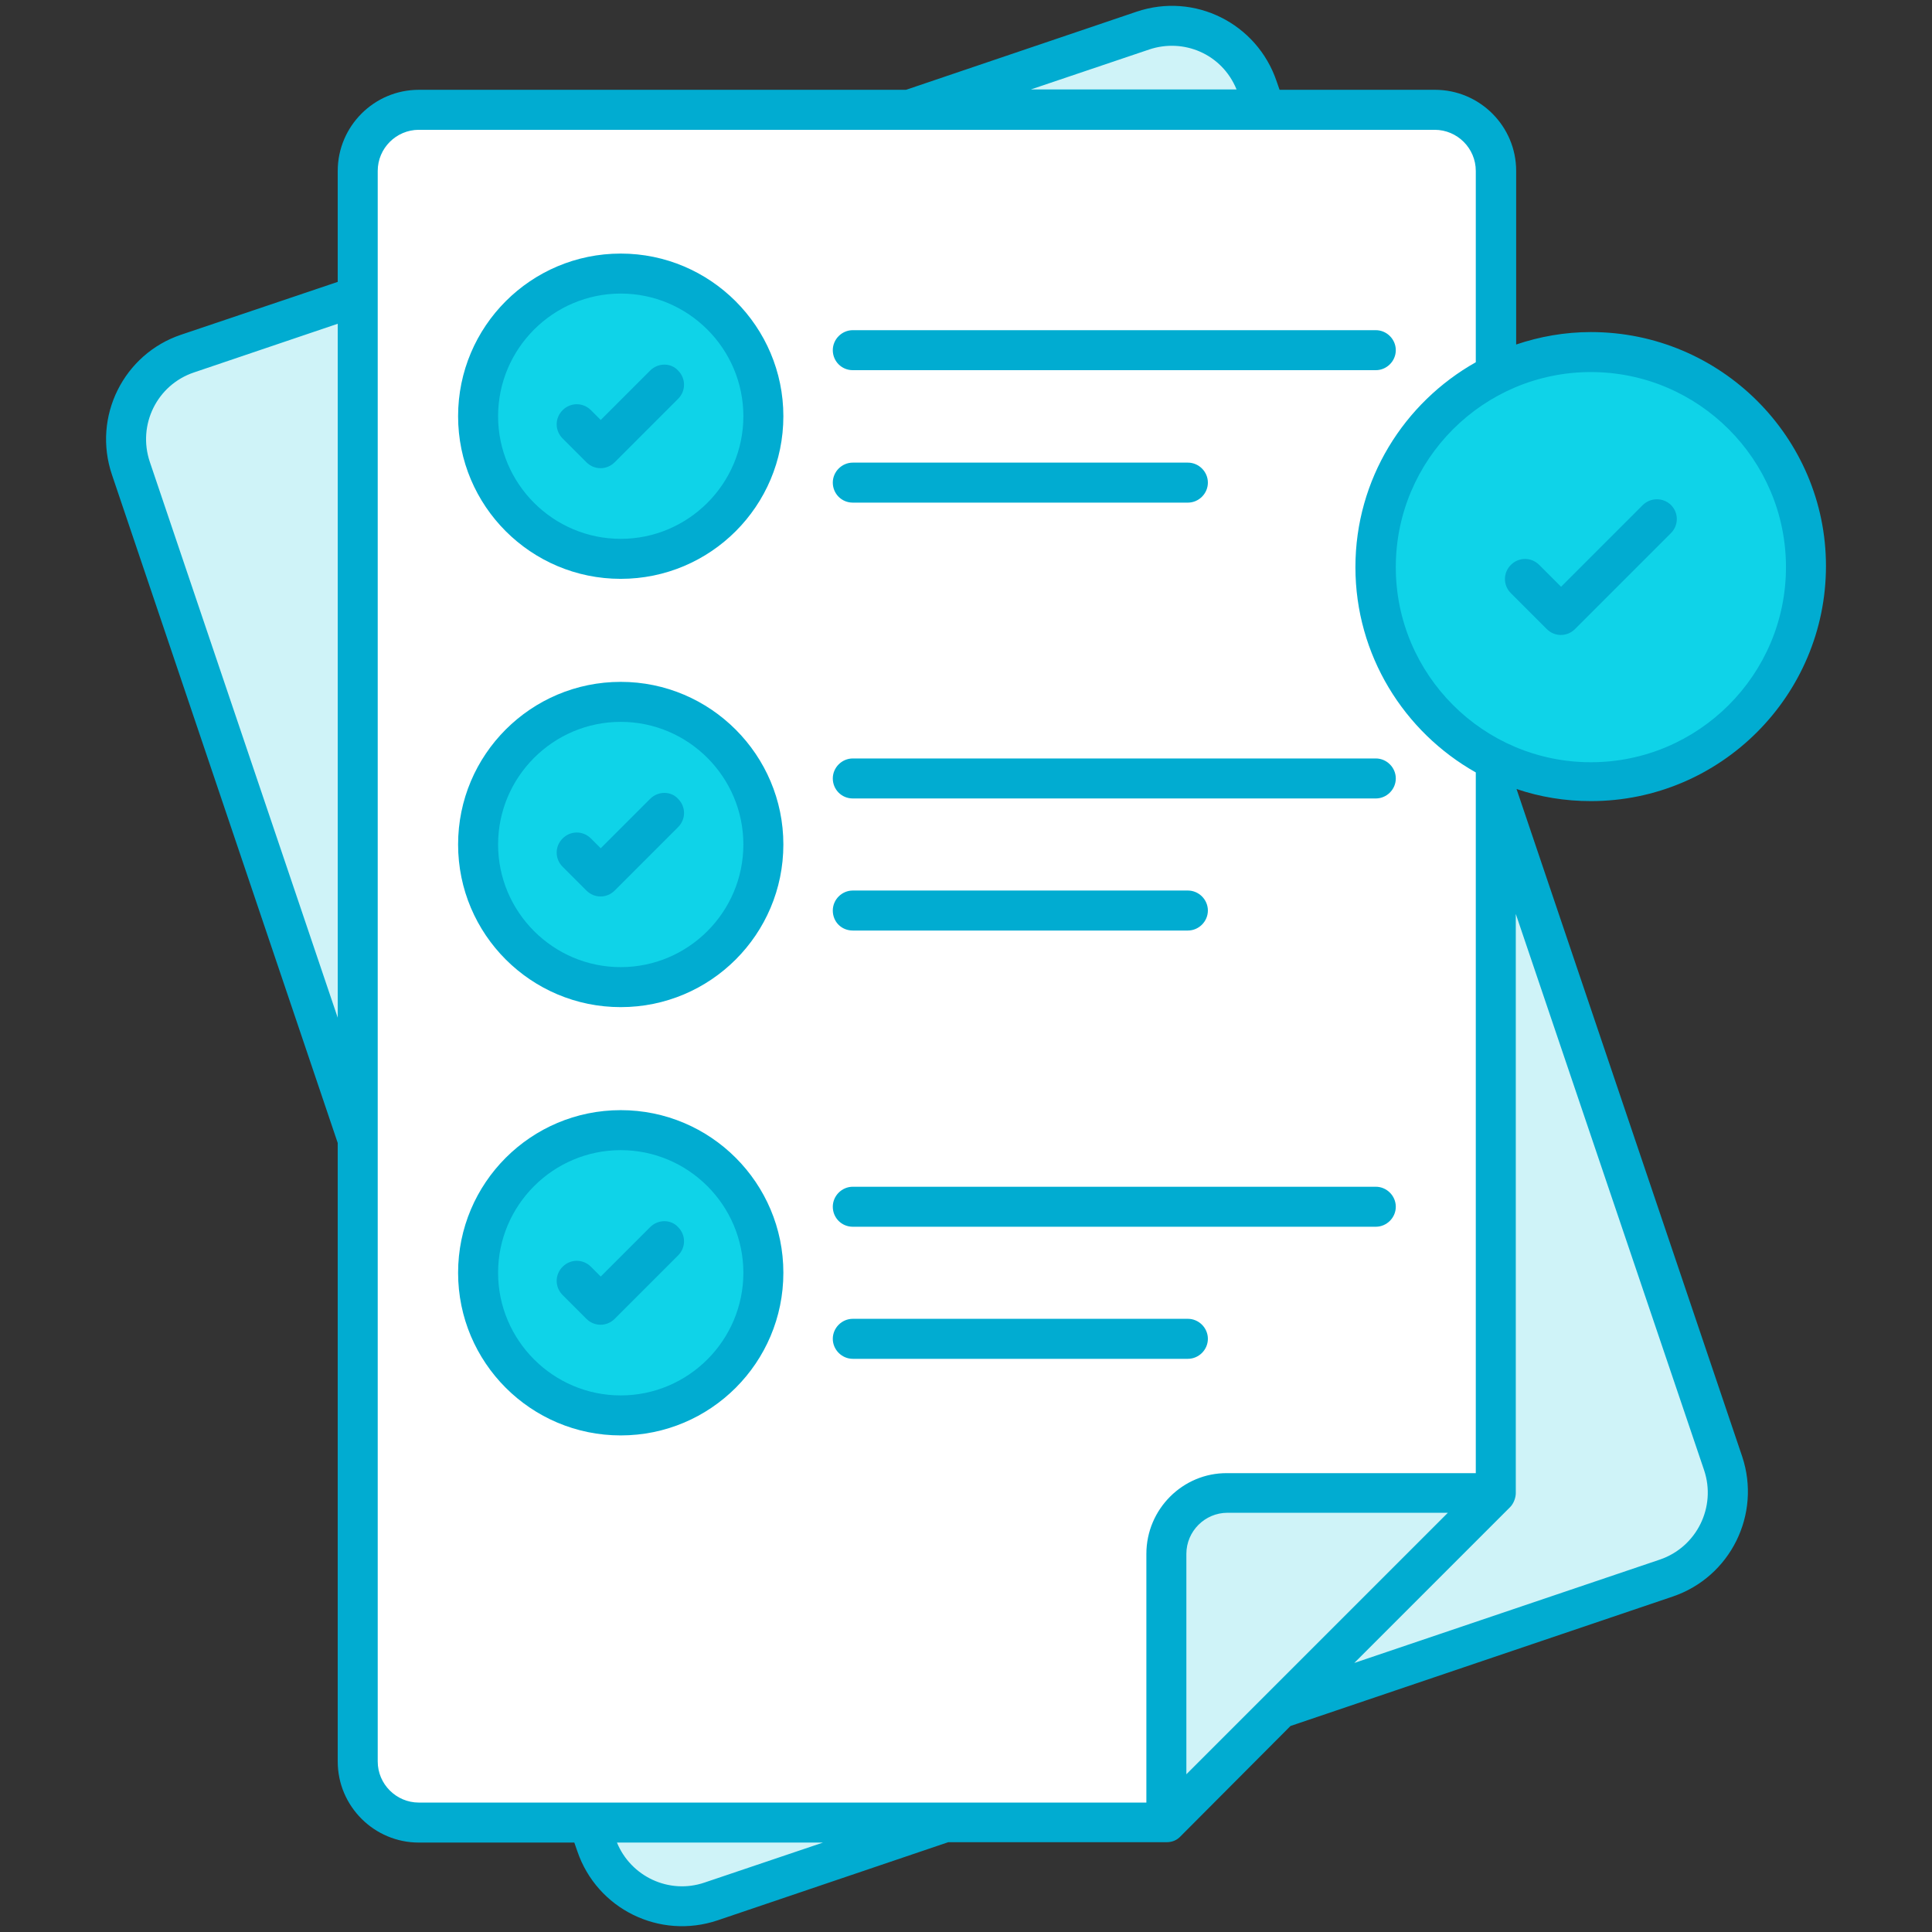
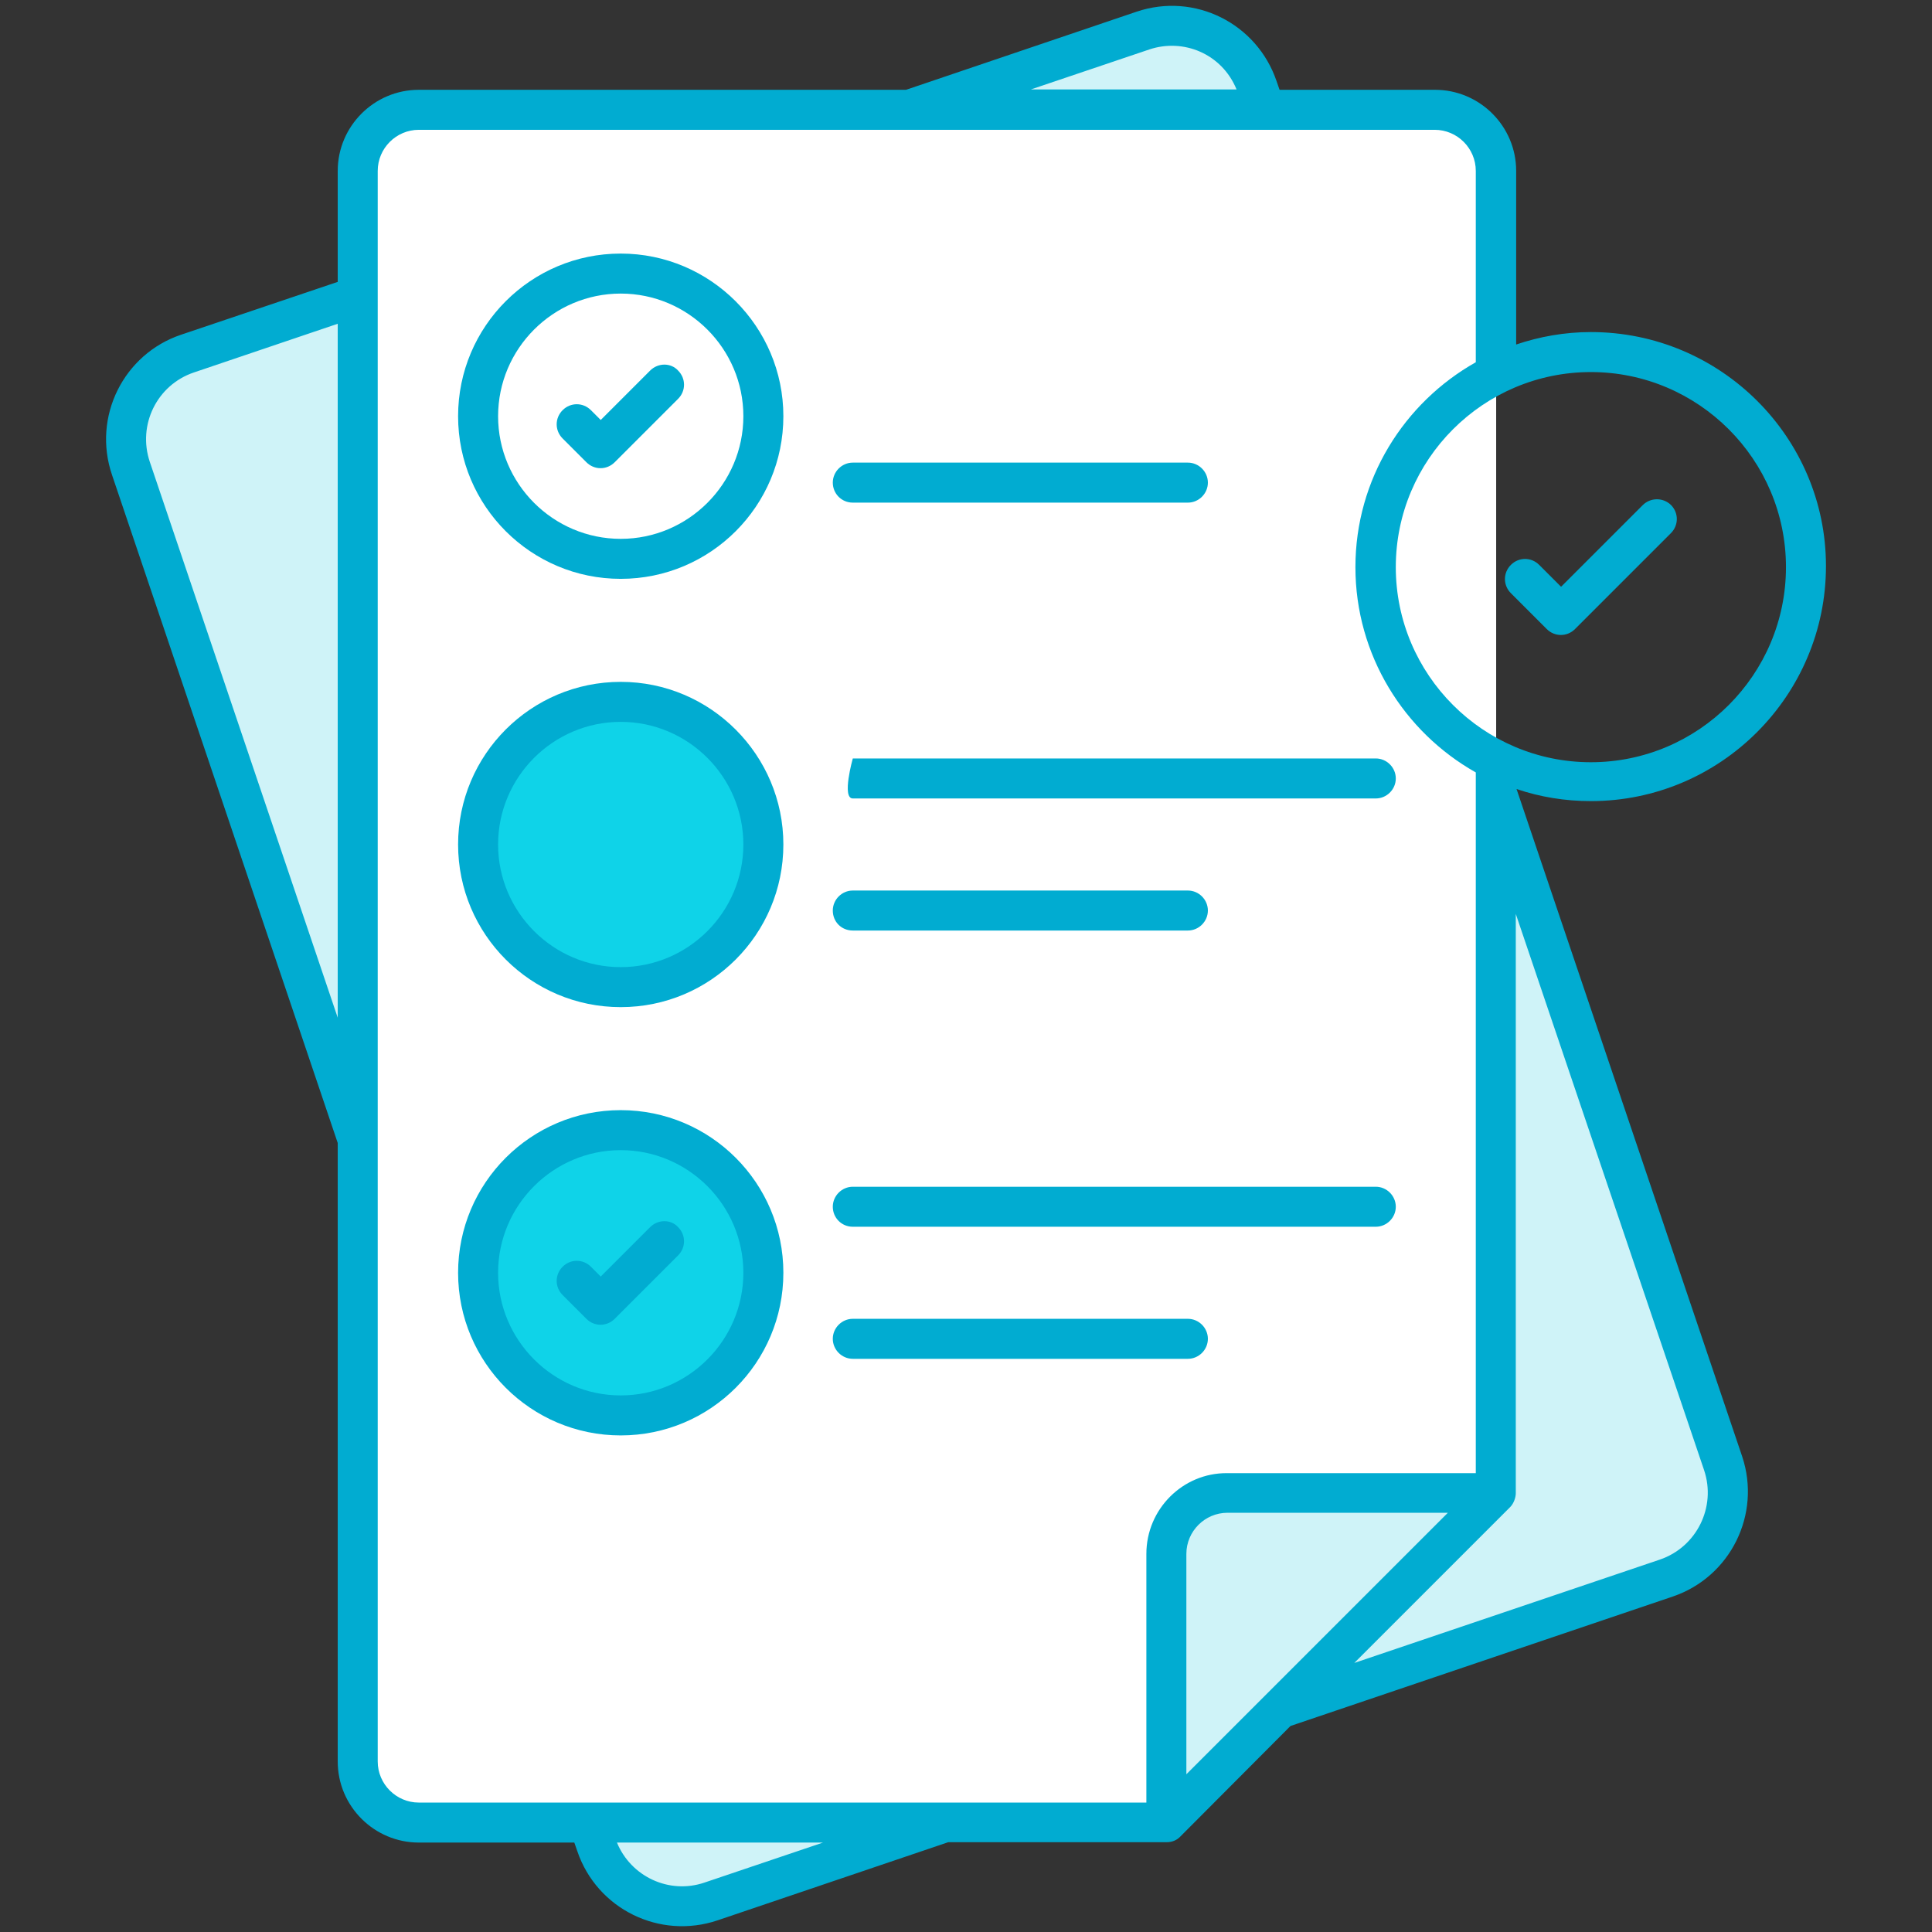
<svg xmlns="http://www.w3.org/2000/svg" id="Layer_1" x="0px" y="0px" viewBox="0 0 512 512" style="enable-background:new 0 0 512 512;" xml:space="preserve">
  <rect x="0" y="0" width="512" height="512" fill="#333333" stroke="none" />
  <style type="text/css">	.st0{fill:#CFF3F8;}	.st1{fill:#FFFFFF;}	.st2{fill:#0FD3E8;}	.st3{fill:#01ACD1;}</style>
  <path class="st0" d="M333.3,23.1l123.3,364.8c4.2,12.6-2.5,26.2-15,30.4l-253.2,85.6c-12.6,4.2-26.2-2.5-30.4-15L34.7,124.1 c-4.2-12.6,2.5-26.2,15-30.4L302.9,8.1C315.5,3.9,329.1,10.6,333.3,23.1z" />
  <path class="st1" d="M396.5,395.6V45.3c0-9-7.3-16.2-16.2-16.2H111c-9,0-16.2,7.3-16.2,16.2v421.5c0,9,7.3,16.2,16.2,16.2h198.1 L396.5,395.6z" />
  <path class="st0" d="M396.5,395.6h-71.2c-9,0-16.2,7.3-16.2,16.2V483L396.5,395.6z" />
-   <path class="st2" d="M202.3,110.3c0,20.9-16.9,37.8-37.8,37.8c-20.9,0-37.8-16.9-37.8-37.8c0-20.9,16.9-37.8,37.8-37.8 C185.4,72.6,202.3,89.5,202.3,110.3z" />
  <path class="st2" d="M202.3,223.8c0,20.9-16.9,37.8-37.8,37.8c-20.9,0-37.8-16.9-37.8-37.8c0-20.9,16.9-37.8,37.8-37.8 C185.4,186,202.3,203,202.3,223.8z" />
  <path class="st2" d="M202.3,337.3c0,20.9-16.9,37.8-37.8,37.8c-20.9,0-37.8-16.9-37.8-37.8c0-20.9,16.9-37.8,37.8-37.8 C185.4,299.5,202.3,316.4,202.3,337.3z" />
-   <path class="st2" d="M478.6,150.3c0,31.5-25.5,57-57,57c-31.5,0-57-25.5-57-57c0-31.5,25.5-57,57-57 C453.1,93.3,478.6,118.8,478.6,150.3z" />
  <path class="st3" d="M172.3,98.2l-13.1,13.1l-2.6-2.6c-2.1-2.1-5.4-2.1-7.5,0c-2.1,2.1-2.1,5.4,0,7.5l6.3,6.3c2.1,2.1,5.4,2.1,7.5,0 l16.8-16.8c2.1-2.1,2.1-5.4,0-7.5C177.8,96.1,174.4,96.1,172.3,98.2z" />
-   <path class="st3" d="M226,98.1h138.6c2.9,0,5.3-2.4,5.3-5.3c0-2.9-2.4-5.3-5.3-5.3H226c-2.9,0-5.3,2.4-5.3,5.3 C220.7,95.7,223,98.1,226,98.1z" />
  <path class="st3" d="M226,133.2h88.8c2.9,0,5.3-2.4,5.3-5.3c0-2.9-2.4-5.3-5.3-5.3H226c-2.9,0-5.3,2.4-5.3,5.3 C220.7,130.8,223,133.2,226,133.2z" />
-   <path class="st3" d="M172.3,211.7l-13.1,13.1l-2.6-2.6c-2.1-2.1-5.4-2.1-7.5,0c-2.1,2.1-2.1,5.4,0,7.5l6.3,6.3 c2.1,2.1,5.4,2.1,7.5,0l16.8-16.8c2.1-2.1,2.1-5.4,0-7.5C177.8,209.6,174.4,209.6,172.3,211.7z" />
-   <path class="st3" d="M226,211.6h138.6c2.9,0,5.3-2.4,5.3-5.3s-2.4-5.3-5.3-5.3H226c-2.9,0-5.3,2.4-5.3,5.3S223,211.6,226,211.6z" />
+   <path class="st3" d="M226,211.6h138.6c2.9,0,5.3-2.4,5.3-5.3s-2.4-5.3-5.3-5.3H226S223,211.6,226,211.6z" />
  <path class="st3" d="M226,246.6h88.8c2.9,0,5.3-2.4,5.3-5.3c0-2.9-2.4-5.3-5.3-5.3H226c-2.9,0-5.3,2.4-5.3,5.3 C220.7,244.3,223,246.6,226,246.6z" />
  <path class="st3" d="M172.3,325.2l-13.1,13.1l-2.6-2.6c-2.1-2.1-5.4-2.1-7.5,0c-2.1,2.1-2.1,5.4,0,7.5l6.3,6.3 c2.1,2.1,5.4,2.1,7.5,0l16.8-16.8c2.1-2.1,2.1-5.4,0-7.5C177.8,323.1,174.4,323.1,172.3,325.2z" />
  <path class="st3" d="M226,325.1h138.6c2.9,0,5.3-2.4,5.3-5.3s-2.4-5.3-5.3-5.3H226c-2.9,0-5.3,2.4-5.3,5.3S223,325.1,226,325.1z" />
  <path class="st3" d="M314.8,349.5H226c-2.9,0-5.3,2.4-5.3,5.3c0,2.9,2.4,5.3,5.3,5.3h88.8c2.9,0,5.3-2.4,5.3-5.3 C320.1,351.9,317.7,349.5,314.8,349.5z" />
  <path class="st3" d="M164.5,294.2c-23.8,0-43.1,19.3-43.1,43.1c0,23.8,19.3,43.1,43.1,43.1c23.8,0,43.1-19.3,43.1-43.1 C207.6,313.5,188.3,294.2,164.5,294.2z M164.5,369.8c-17.9,0-32.5-14.6-32.5-32.5c0-17.9,14.6-32.5,32.5-32.5 c17.9,0,32.5,14.6,32.5,32.5C197,355.2,182.4,369.8,164.5,369.8z" />
  <path class="st3" d="M164.5,180.7c-23.8,0-43.1,19.3-43.1,43.1c0,23.8,19.3,43.1,43.1,43.1c23.8,0,43.1-19.3,43.1-43.1 C207.6,200.1,188.3,180.7,164.5,180.7z M164.5,256.3c-17.9,0-32.5-14.6-32.5-32.5c0-17.9,14.6-32.5,32.5-32.5 c17.9,0,32.5,14.6,32.5,32.5C197,241.7,182.4,256.3,164.5,256.3z" />
  <path class="st3" d="M164.5,67.2c-23.8,0-43.1,19.3-43.1,43.1c0,23.8,19.3,43.1,43.1,43.1c23.8,0,43.1-19.3,43.1-43.1 C207.6,86.6,188.3,67.2,164.5,67.2z M164.5,142.8c-17.9,0-32.5-14.6-32.5-32.5c0-17.9,14.6-32.5,32.5-32.5 c17.9,0,32.5,14.6,32.5,32.5C197,128.2,182.4,142.8,164.5,142.8z" />
  <path class="st3" d="M435.3,133.9l-21.6,21.6l-5.8-5.8c-2.1-2.1-5.4-2.1-7.5,0c-2.1,2.1-2.1,5.4,0,7.5l9.5,9.5 c2.1,2.1,5.4,2.1,7.5,0l25.4-25.4c2.1-2.1,2.1-5.4,0-7.5C440.7,131.8,437.4,131.8,435.3,133.9z" />
  <path class="st3" d="M421.6,88c-6.9,0-13.6,1.2-19.8,3.3v-46c0-11.9-9.7-21.5-21.5-21.5h-41.2l-0.8-2.3 c-5.2-15.3-21.7-23.6-37.1-18.4l-61.1,20.7H111c-11.9,0-21.5,9.7-21.5,21.5v29.4L48,88.7c-15.2,5.1-23.6,21.7-18.3,37.2l59.8,177 v163.9c0,11.9,9.7,21.5,21.5,21.5h41.2l0.8,2.3c5.2,15.3,21.8,23.5,37.2,18.3l61.1-20.7c0.5,0,54.6,0,57.9,0c1.4,0,2.7-0.5,3.7-1.6 l29.1-29.2l101.3-34.3c15.3-5.2,23.5-21.8,18.4-37.1l-59.8-176.9c6.2,2.1,12.8,3.2,19.7,3.2c34.4,0,62.3-28,62.3-62.3 C483.9,115.9,456,88,421.6,88z M89.5,269.7L39.7,122.4c-3.3-9.8,1.9-20.4,11.7-23.7l38.1-12.9V269.7z M304.6,13.1 c9-3,19.2,1.1,23.1,10.6h-54.5L304.6,13.1z M186.7,498.9c-9.4,3.2-19.5-1.6-23.2-10.6h54.6L186.7,498.9z M303.8,411.8v65.9H111 c-6,0-10.9-4.9-10.9-10.9V45.3c0-6,4.9-10.9,10.9-10.9h269.2c6,0,10.9,4.9,10.9,10.9v50.7c-19,10.7-31.9,31-31.9,54.3 c0,23.3,12.9,43.7,31.9,54.4v185.7h-65.9C313.5,390.3,303.8,399.9,303.8,411.8z M314.4,470.2v-58.4c0-6,4.9-10.9,10.9-10.9h58.4 L314.4,470.2z M451.6,389.6c3.3,9.8-2,20.4-11.7,23.7l-81,27.4l41.3-41.3c1-1,1.5-2.6,1.5-3.7V242.2L451.6,389.6z M421.6,202 c-28.5,0-51.7-23.2-51.7-51.7c0-28.5,23.2-51.7,51.7-51.7c28.5,0,51.7,23.2,51.7,51.7C473.3,178.8,450.1,202,421.6,202z" />
</svg>